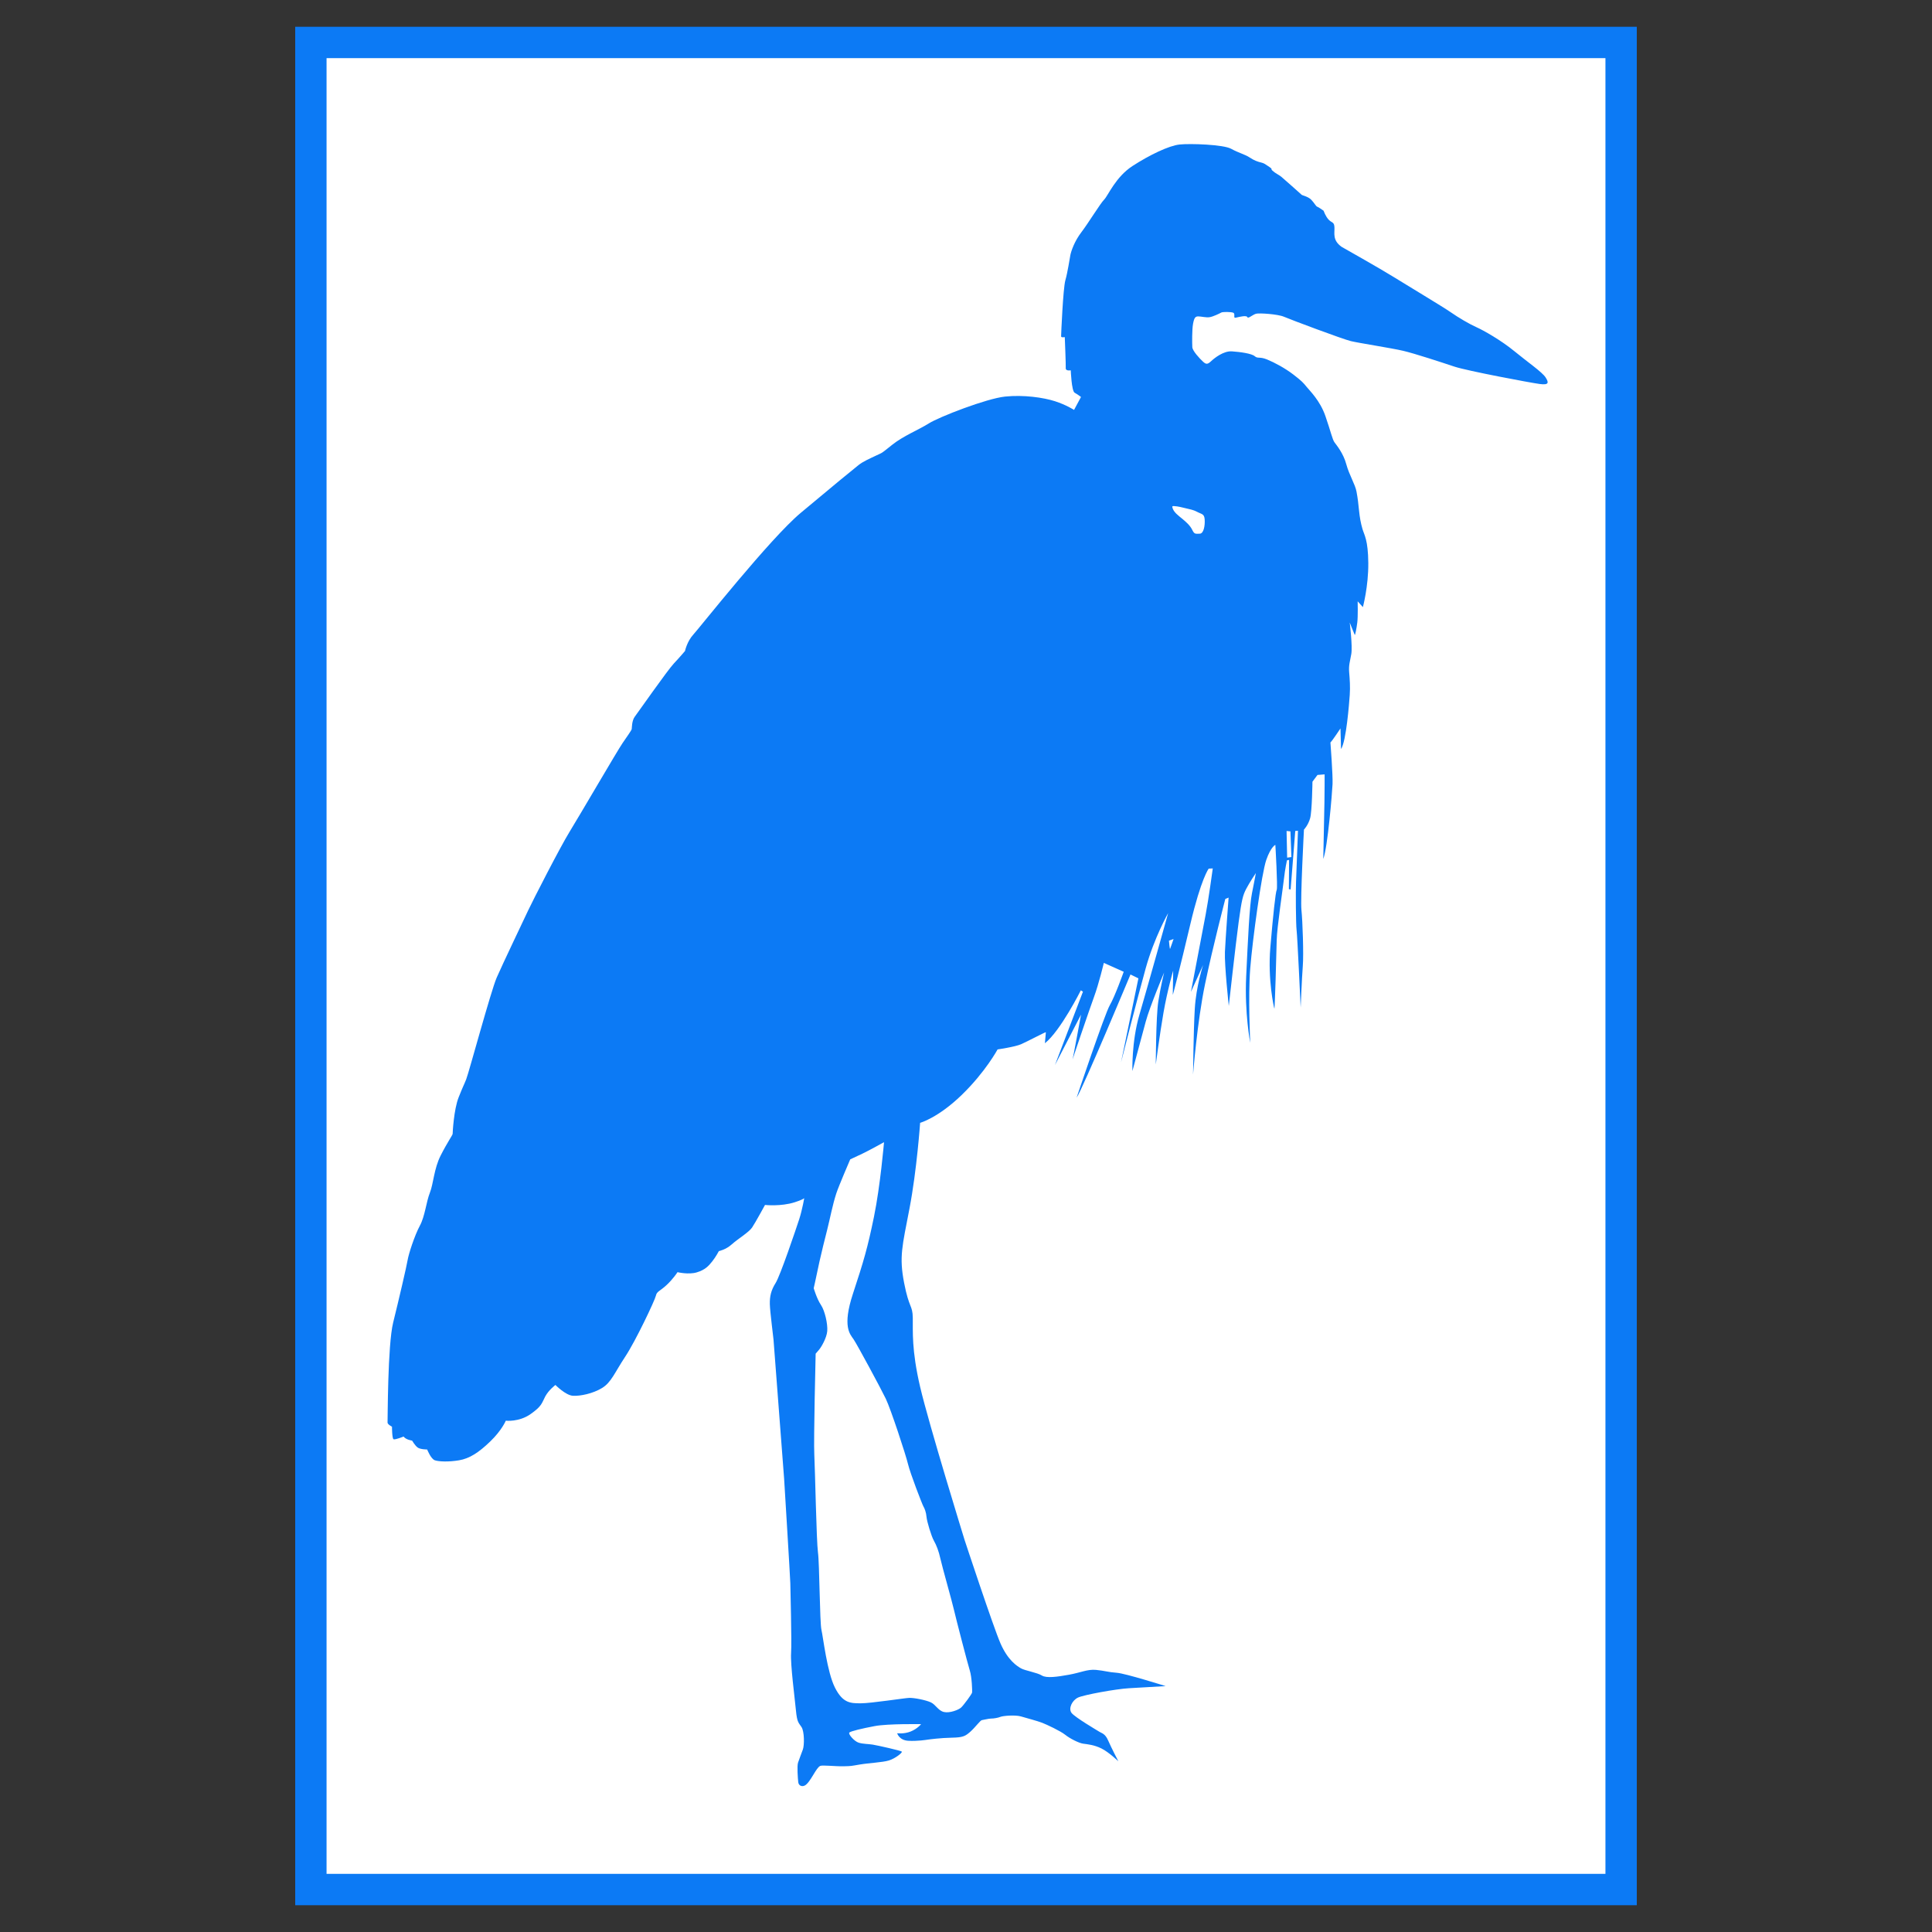
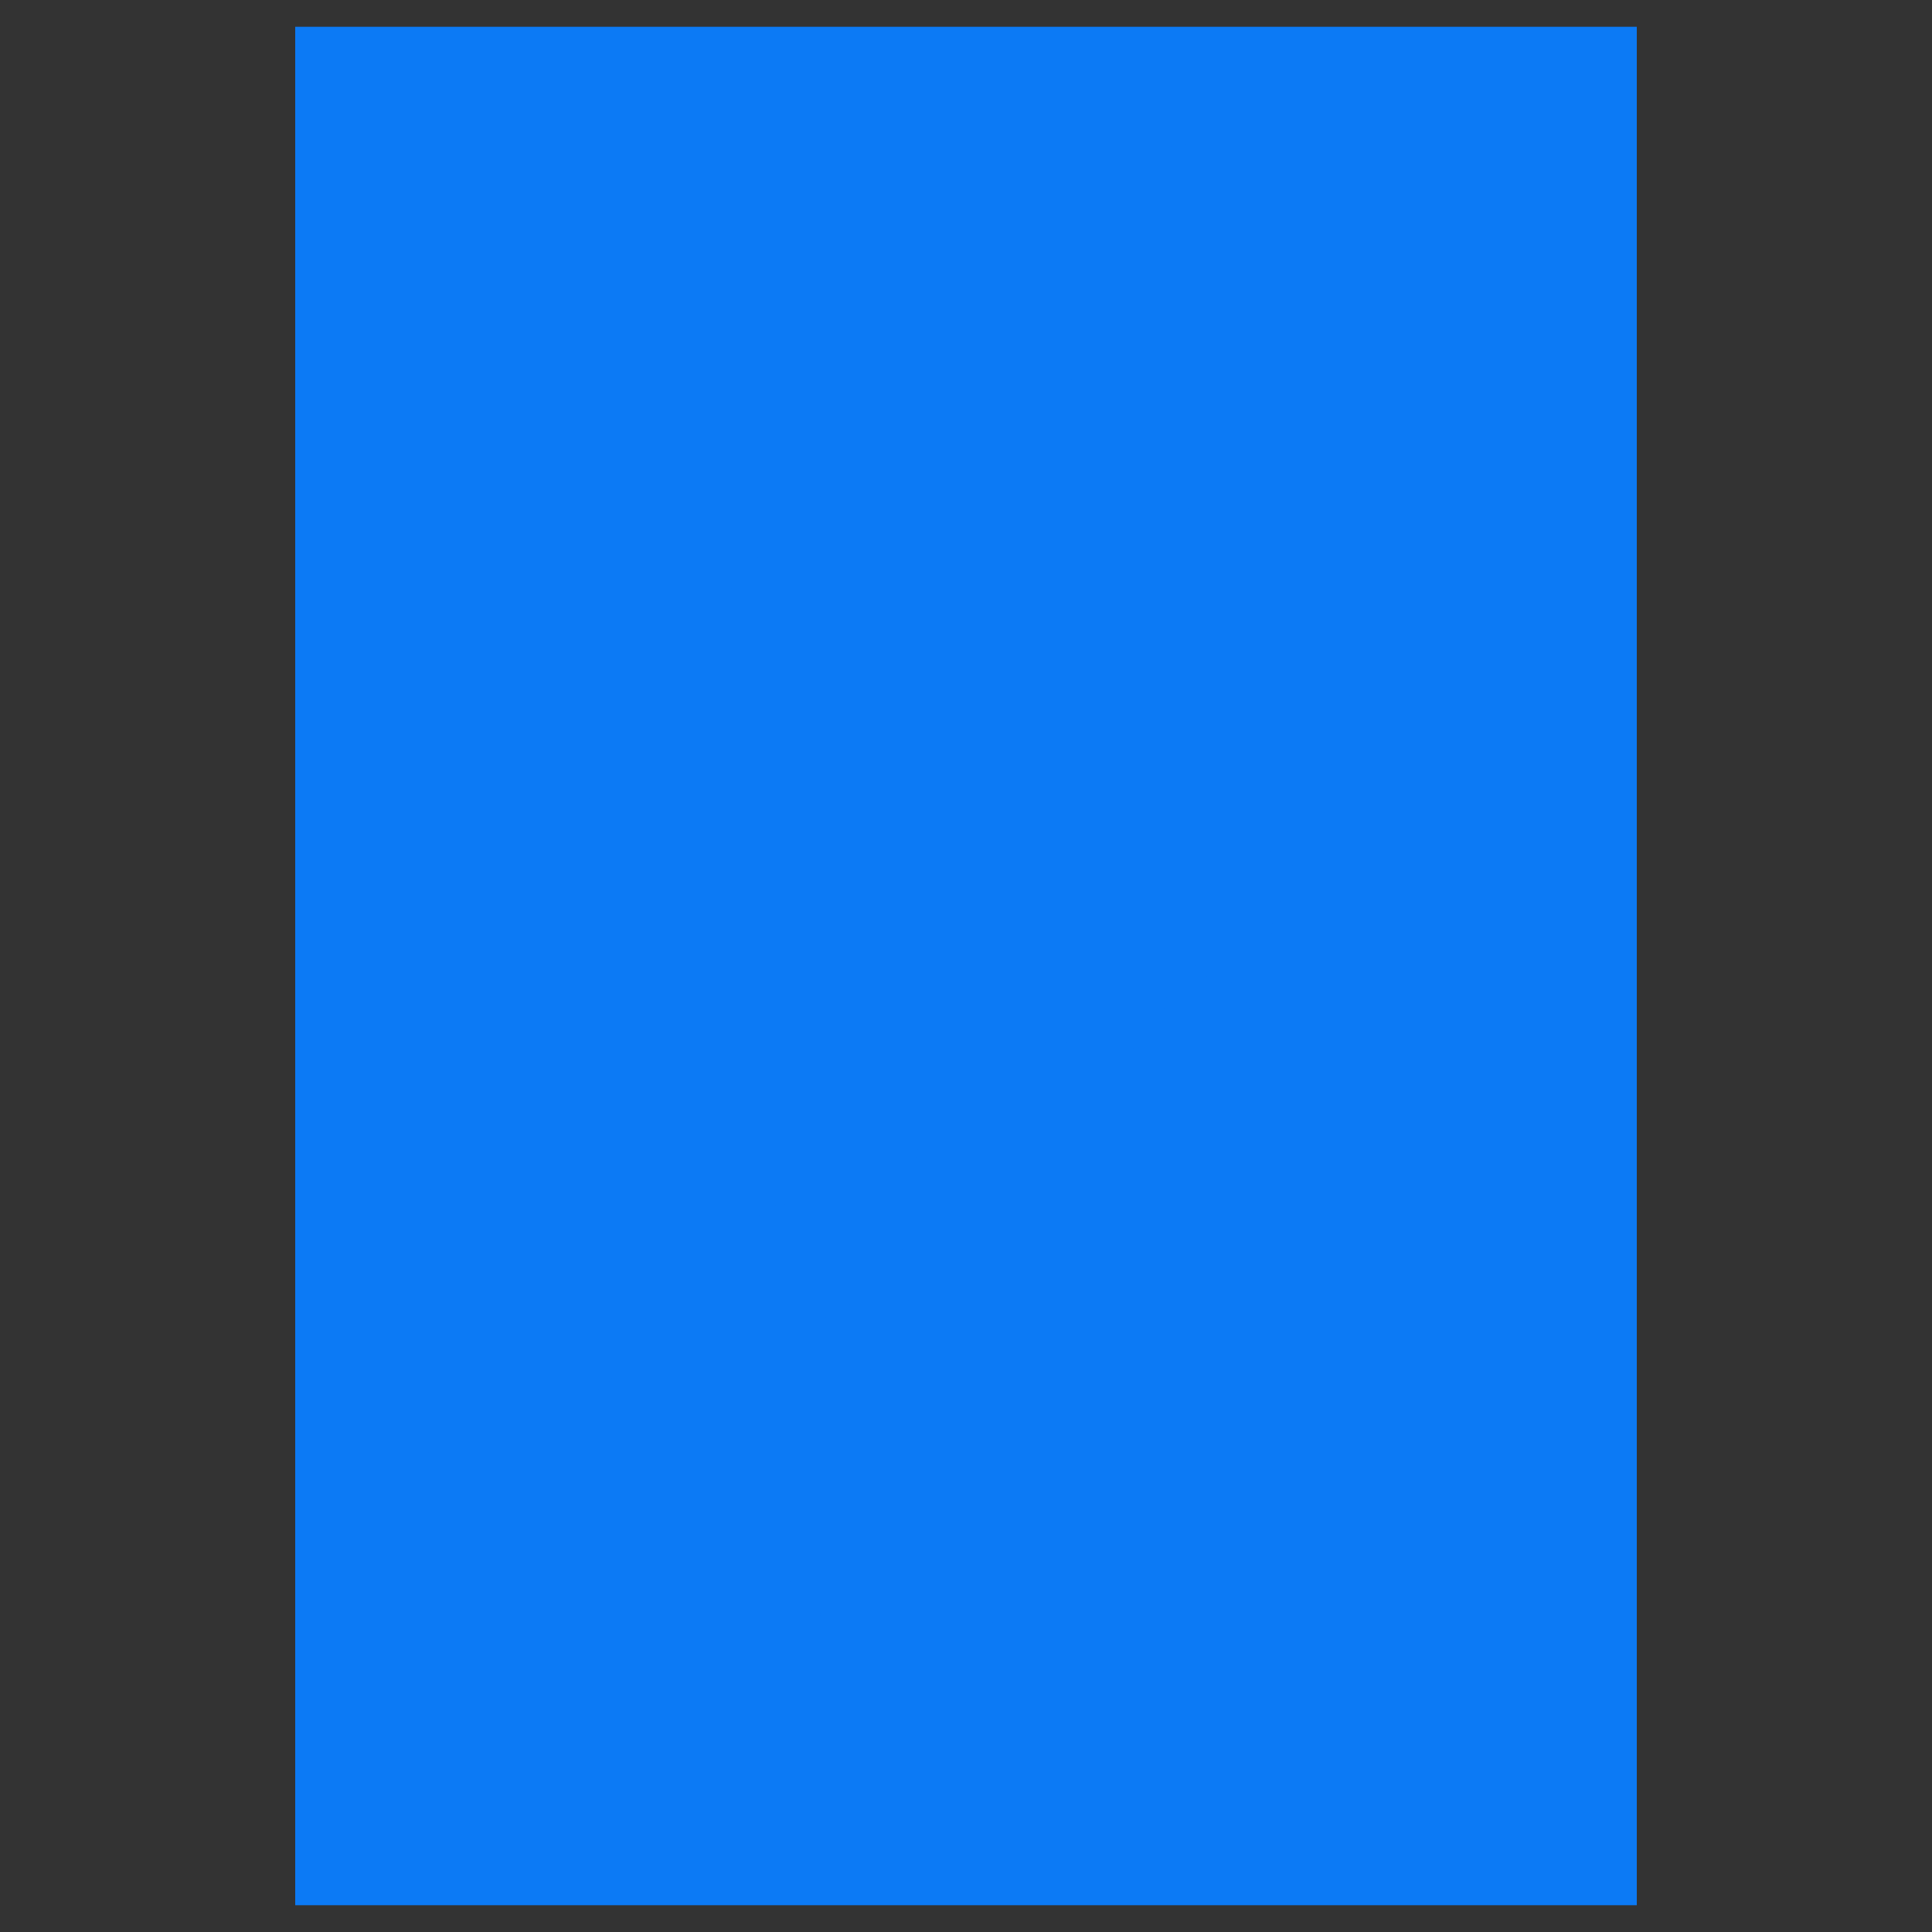
<svg xmlns="http://www.w3.org/2000/svg" data-bbox="305.51 27.72 1388.42 1944" viewBox="0 0 1999.44 1999.44" data-type="color">
  <rect x="0" y="0" width="1999.44" height="1999.44" fill="#333333" stroke="none" />
  <g>
    <path fill="#0c7af5" d="M305.51 27.72v1944h1388.42v-1944H305.51z" data-color="1" />
-     <path fill="#ffffff" d="M1661.48 60.17v1879.09H337.96V60.17h1323.52z" data-color="2" />
    <path d="M1388.46 255.47s40.38 22.79 53.18 30.79c12.79 8 51.58 31.19 59.57 36.78 8 5.6 19.59 12.39 26.79 15.59 7.2 3.2 25.59 13.59 39.18 24.79 13.59 11.19 28.79 21.59 32.38 27.19 3.6 5.6 3.2 8-6 6.8-9.2-1.2-75.16-13.59-88.36-17.99-13.19-4.4-41.18-13.59-53.17-16.39-11.99-2.8-45.58-8-53.97-10-8.4-2-62.77-22.39-69.17-25.19-6.4-2.8-25.59-4-28.79-3.2-3.2.8-6.4 3.8-8.2 4-1.8.2 0-1.2-3.2-1.4-3.2-.2-7.8 1.2-10.2 1.6-2.4.4.2-4.2-2.2-5.2-2.4-1-11-1-12.39-.2-1.4.8-8.2 4.2-11.99 4.8-3.8.6-8.8-.8-11.79-.8-3 0-4.2 1.2-5.4 7.4-1.2 6.2-1 20.39-.8 24.39.2 4 7.8 11.99 10.8 14.79 3 2.8 4.6 3.6 8.4 0 3.8-3.6 13.19-10.99 21.79-10.4 8.6.6 20.39 2.2 23.59 5 3.2 2.8 5 .2 12.79 3.4 7.8 3.2 18.59 9 27.19 15.59 8.6 6.6 10.39 8.6 13.59 12.59 3.2 4 13.99 14.19 19.59 30.39 5.6 16.19 7.2 24.19 9.4 27.19s9.2 11.39 12.19 22.59c3 11.19 9.2 20.79 10.59 28.39 1.4 7.6 1.8 11.59 2.6 19.39s1.8 13.19 3.6 19.39c1.8 6.2 5.8 10.99 6 35.18.2 24.19-5.6 45.58-5.6 45.58l-5.4-6s.4 15.79-.4 21.99c-.8 6.2-2.2 13.39-2.6 12.79-.4-.6-5.2-12.79-5.2-12.79s3 24.59 1.6 32.58c-1.4 8-2.8 11.59-2.2 18.79.6 7.2 1.2 14.99.6 23.59s-3.6 47.78-9 55.97l-.6-21.39s-8 12.19-10.39 14.59c0 0 2.6 33.98 2.2 42.98-.4 9-5 65.17-9.6 77.56 0 0 1-50.18 1.2-58.37.2-8.2.2-29.19.2-29.19l-7.4.6-5.2 7s-.4 30.59-2.4 37.78c-2 7.2-6.4 11.79-6.4 11.79s-3.8 71.57-2.6 83.16c1.2 11.59 2.4 45.78 1.4 58.17s-2.2 43.38-2.2 42.78c0-.6-3.4-73.76-4.2-79.96-.8-6.2-1-40.58-.6-49.78s2-53.17 2-53.17l-2.8.2-4.8 60.57-1.8-.4.2-30.19-2.2.4s-2 9.2-3 18.39c-1 9.2-7.4 51.58-7.6 64.37-.2 12.79-2 71.57-2.4 70.77s-7-29.79-4.2-63.17 5.4-57.37 6.6-59.77c1.2-2.4-1.4-46.58-1.4-46.58s-4.6 1.8-9.4 15.59c-4.8 13.79-14.19 82.16-16.59 112.15-2.4 29.99 0 77.16 0 77.16s-6-30.79-4.2-68.77c1.8-37.98 3.4-73.57 6-86.16 2.6-12.59 4-20.79 4-20.79s-6.6 9.8-10 16.39c-3.4 6.6-4.6 10.79-7.8 34.38-3.2 23.59-10.2 86.76-10.2 86.76s-4.6-42.18-4-55.97c.6-13.79 3.8-56.17 3.8-56.17l-3.4 1.4s-12.79 48.78-20.99 88.16c-8.2 39.38-12.39 93.56-12.39 93.56s.4-44.78 1.8-68.17 8.6-45.18 8.6-45.18l-12.59 27.79s12.19-64.17 15.19-79.76c3-15.59 7.4-47.98 7.4-47.98l-4.2.2s-7.8 9.99-18.99 57.37c-11.19 47.38-18.19 74.16-18.19 73.17 0-1 .4-24.99.4-24.99s-6 20.39-10 43.38c-4 22.99-8 53.77-8 53.77s.2-49.78 2.6-65.17 6-29.99 6-29.99-14.99 35.78-18.99 50.78c-4 14.99-13.79 51.18-13.79 51.18s-1-30.19 7.2-58.17c8.2-27.99 29.79-105.35 29.79-105.35s-14.39 25.39-23.19 56.97c-8.8 31.59-25.59 97.55-25.59 97.55l17.99-86.96-8.2-4s-49.58 118.74-55.77 127.54c0 0 29.19-86.96 34.38-95.75 5.2-8.8 14.39-34.58 14.39-34.58l-20.59-9.2s-5 21.19-10.2 35.38c-5.2 14.19-22.59 65.57-22.19 64.77s8.8-46.58 8.8-46.58l-26.99 52.18 28.99-75.96-2.2-1.4s-20.99 41.98-37.18 54.77c0 0 1-10.79 1-11.39 0-.6-19.19 9.6-25.59 12.39-6.4 2.8-24.39 5.4-24.39 5.4s-12.59 23.39-37.18 47.18-42.98 28.79-42.98 28.79-3.4 48.98-10.99 88.56c-7.6 39.58-10.8 49.98-5.6 76.96s8.8 22.79 9 36.38-1.4 32.78 7.6 71.37 45.98 158.33 45.98 158.33 29.59 89.76 37.18 107.15c7.6 17.39 16.99 23.39 21.19 25.79s16.79 4.4 21.59 7.4c4.8 3 15.99 1.4 28.19-.8 12.19-2.2 18.99-5.8 27.79-5 8.8.8 12.79 2.4 21.59 3 8.8.6 50.58 13.79 50.58 13.79s-24.19 1.4-37.98 2.2c-13.79.8-46.38 6.8-52.58 9.6-6.2 2.8-10.39 11.39-6.8 15.99 3.6 4.6 26.39 17.99 28.99 19.59 2.6 1.6 5.8 1.8 9 9.2 3.2 7.4 10.4 21.19 10.4 21.19s-9.8-9.4-17.39-13.19c-7.6-3.8-14.59-4.4-18.99-5-4.4-.6-13.59-5.2-18.59-9.2-5-4-19.19-10.59-23.79-12.39-4.6-1.8-15.79-4.8-21.99-6.6-6.2-1.8-18.79-.6-21.19.4-2.4 1-6.8 1.8-9.6 1.8s-7.8 1.4-9.6 1.6c-1.8.2-6.8 7.4-11.99 11.99-5.2 4.6-7.6 6-19.19 6.2-11.59.2-23.39 1.8-24.79 2-1.4.2-10.99 1.8-20.39 1.2-9.4-.6-11.39-7.8-11.39-7.8s7 1 13.99-1.8c7-2.8 10.79-7.6 10.79-7.6s-34.18-.6-47.98 2c-13.79 2.6-24.39 5.2-26.19 6.6-1.8 1.4 5 9.2 9.6 10.59 4.6 1.4 9.6 1.2 14.59 2 5 .8 28.99 6.2 29.99 7.2s-6.8 7.2-13.39 9.2c-6.6 2-20.79 2.6-30.19 4.2-9.4 1.6-8.4 1.6-16.59 1.8-8.2.2-21.99-1.4-24.19-.4-2.2 1-4.4 4.6-7.2 9.2s-6 9.8-9 11.19c-3 1.4-6.2 0-6.6-3.6-.4-3.6-1.4-16.59-.2-20.19 1.2-3.6 3.4-9.2 5-13.59 1.6-4.4 1.6-18.59-1.4-23.19-3-4.6-4.6-4.6-5.8-17.39-1.2-12.79-5.8-47.38-5-59.17.8-11.79-.8-68.77-.8-72.37 0-3.6-6.4-107.95-6.4-107.95s-10.8-141.33-10.99-144.13-3.6-28.59-3.8-36.58c-.2-8 1.2-14.39 6-21.99 4.8-7.6 21.19-56.17 24.39-65.97 3.2-9.8 5.6-23.79 5.6-23.79s4.2 1.6-10.2 6.2c-14.39 4.6-30.79 2.8-30.79 2.8s-10 18.39-13.39 23.39c-3.4 5-14.79 11.79-20.99 17.39-6.2 5.6-13.39 7-13.39 7s-3 5.8-6.8 10.59c-3.8 4.8-7.4 8.8-15.99 11.39-8.6 2.6-19.99-.2-19.99-.2s-4.6 7.2-11.59 13.59c-7 6.4-9.8 6.2-10.79 10.79-1 4.6-20.79 46.58-31.79 63.17-10.99 16.59-14.39 26.59-23.99 32.38-9.6 5.8-22.39 8.4-29.99 8-7.6-.4-18.19-11.19-18.19-11.19s-7 5.2-10.6 11.99c-3.6 6.8-3.2 9.8-15.19 18.19-11.99 8.4-25.59 6.8-25.59 6.8s-4 9.8-15.99 21.39-21.59 17.79-32.38 19.59c-10.79 1.8-20.79 1.4-24.99 0-4.2-1.4-8-11.19-8-11.19s-7 0-9.8-2c-2.8-2-5.8-7.2-5.8-7.2s-6.4-.8-8.8-4.2c0 0-8.8 3.6-10.4 2.8-1.6-.8-1.6-12.99-1.6-12.99s-4.8-2.4-4.6-4.4c.2-2 0-79.96 5.8-103.35s13.99-58.57 14.99-64.77c1-6.2 7.2-25.39 12.59-35.38 5.4-10 6.6-24.59 10.4-34.18 3.8-9.6 4.2-24.79 11.19-38.58 7-13.79 12.39-21.19 12.39-22.39 0-1.2 1.2-25.19 6.2-37.78s5-11.59 7.8-18.59 25.59-91.56 31.59-105.35c6-13.79 27.99-59.77 32.58-69.57 4.6-9.8 32.98-65.37 42.98-81.56s49.58-84.16 54.57-91.36c5-7.2 9.4-13.59 9.6-14.59.2-1 0-8.8 3.2-12.99s33.78-47.98 40.38-54.97c6.6-7 11.59-12.99 11.59-12.99s2-9.8 8.6-16.99 79.16-99.15 111.15-125.94c31.98-26.79 55.37-45.98 59.97-49.58 4.6-3.6 10.99-6.4 18.19-9.8 7.2-3.4 4.6-1.6 16.39-10.99 11.79-9.4 27.19-15.39 37.98-22.19 10.79-6.8 59.77-25.79 78.96-27.79 19.19-2 39.78 1 51.58 4.8 11.79 3.8 19.79 9 19.79 9l7.2-13.39s-3.4-2.6-6.6-4.4c-3.2-1.8-4-23.19-4-23.19s-5.4 1-5.2-2.2c.2-3.2-1-32.18-1-32.18s-3.8.8-3.8-.8 2-49.58 4.4-57.97c2.4-8.4 4.4-22.19 5.2-26.19.8-4 4.2-14.19 11.39-23.59 7.2-9.4 19.59-29.79 23.59-33.78 4-4 11.79-23.39 29.39-34.78 17.59-11.39 37.58-20.99 48.58-22.19 10.99-1.2 45.38 0 53.37 4.4 8 4.4 14.39 5.8 19.19 9 4.8 3.2 8.4 4.4 11.79 5.2 3.4.8 4.4 1.8 8.6 4.6 4.2 2.8.6 1.4 3.4 4s6.6 4.2 9 6.2c2.4 2 20.19 17.79 20.99 18.59.8.8 6.6 1.8 9.8 5 3.2 3.2 5 7 6.4 7.4 1.4.4 6.6 4.2 6.6 4.2s2 6 5.4 9.4c3.4 3.4 5.6 2 5.8 8 .23 5.94-2.17 13.14 7.43 19.93zm-173.92 716.27c-.6.2-4.8 1.8-4.8 1.8s.8 9.2 1.2 8.4c.4-.81 3.6-10.2 3.6-10.2zm117.54-84.16 4.4-.6-1-26.59-4-.4.6 27.59zm-117.83-363.82c-.36 0-.78.04-.96.35-.13.22-.09.49-.04.74.95 5.14 6.59 8.96 10.35 12.1 3.98 3.33 8.05 6.81 10.34 11.58 2.2 4.6 3.4 3.8 7.6 3.8s5.6-8.4 5.2-14.59c-.4-6.2-3-5.4-8.2-8.2-3.38-1.82-7.45-2.61-11.16-3.47-3.9-.9-8.17-2.12-12.23-2.3-.31 0-.61-.01-.9-.01zm-299.37 658.28s-14.99 8.4-22.59 11.99c-7.6 3.6-12.39 5.8-12.39 5.8s-11.99 27.79-14.39 35.18c-3.99 12.29-6.34 25.35-9.5 37.9-2.72 10.81-5.48 21.63-7.9 32.52-.2.91-.4 1.83-.59 2.75-3 14.39-5.4 24.99-5.4 24.99s3.2 10.99 7.4 17.19c4.2 6.2 7.2 19.99 6.6 27.19-.6 7.2-6.2 16.59-8.4 19.19-2.2 2.6-3.6 4.2-3.6 4.2s-2.2 89.36-1.4 104.35c.8 14.99 2.2 89.96 3.8 101.35 1.6 11.39 1.8 72.57 3.6 80.16 1.8 7.6 5.8 43.58 13.99 59.77 8.2 16.19 16.19 16.19 26.79 16.19 10.6 0 44.98-5.4 49.98-5.6 5-.2 17.19 2.2 22.39 4.6 5.2 2.4 7.6 8.6 13.59 10s15.19-2.2 17.79-4.6c2.6-2.4 11.19-13.99 11.39-15.59.2-1.6-.2-15.79-2.4-22.79-2.2-7-14.39-53.97-16.39-62.77-2-8.8-12.19-44.58-13.99-52.78-1.8-8.2-4.2-14.19-6.8-18.79-2.6-4.6-7.2-19.79-7.6-24.59-.4-4.8-2-8.8-3.2-10.8-1.2-2-13.59-33.98-15.99-43.98-2.4-10-17.79-56.77-22.99-67.57-5.2-10.79-29.79-56.37-33.38-61.57-3.6-5.2-11.79-12.99-.6-46.98 11.19-33.98 15.19-47.58 21.79-79.76 6.59-32.17 10.39-77.15 10.39-77.15z" fill="#0c7af5" data-color="1" />
  </g>
</svg>